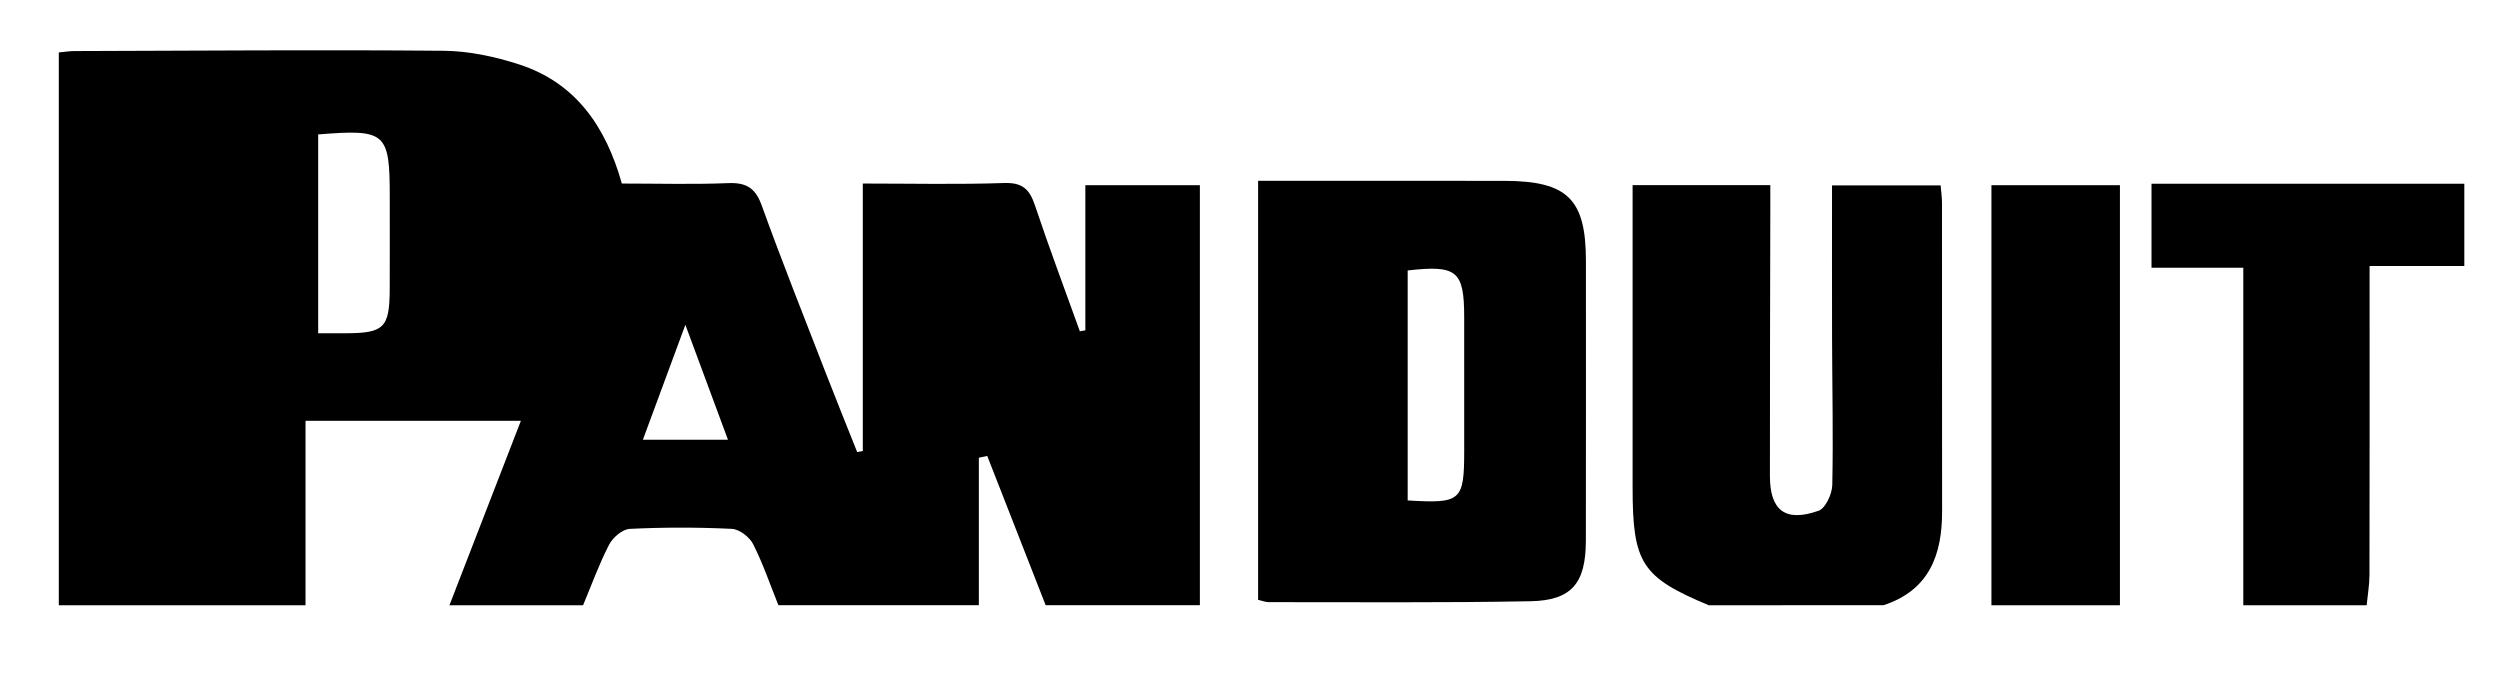
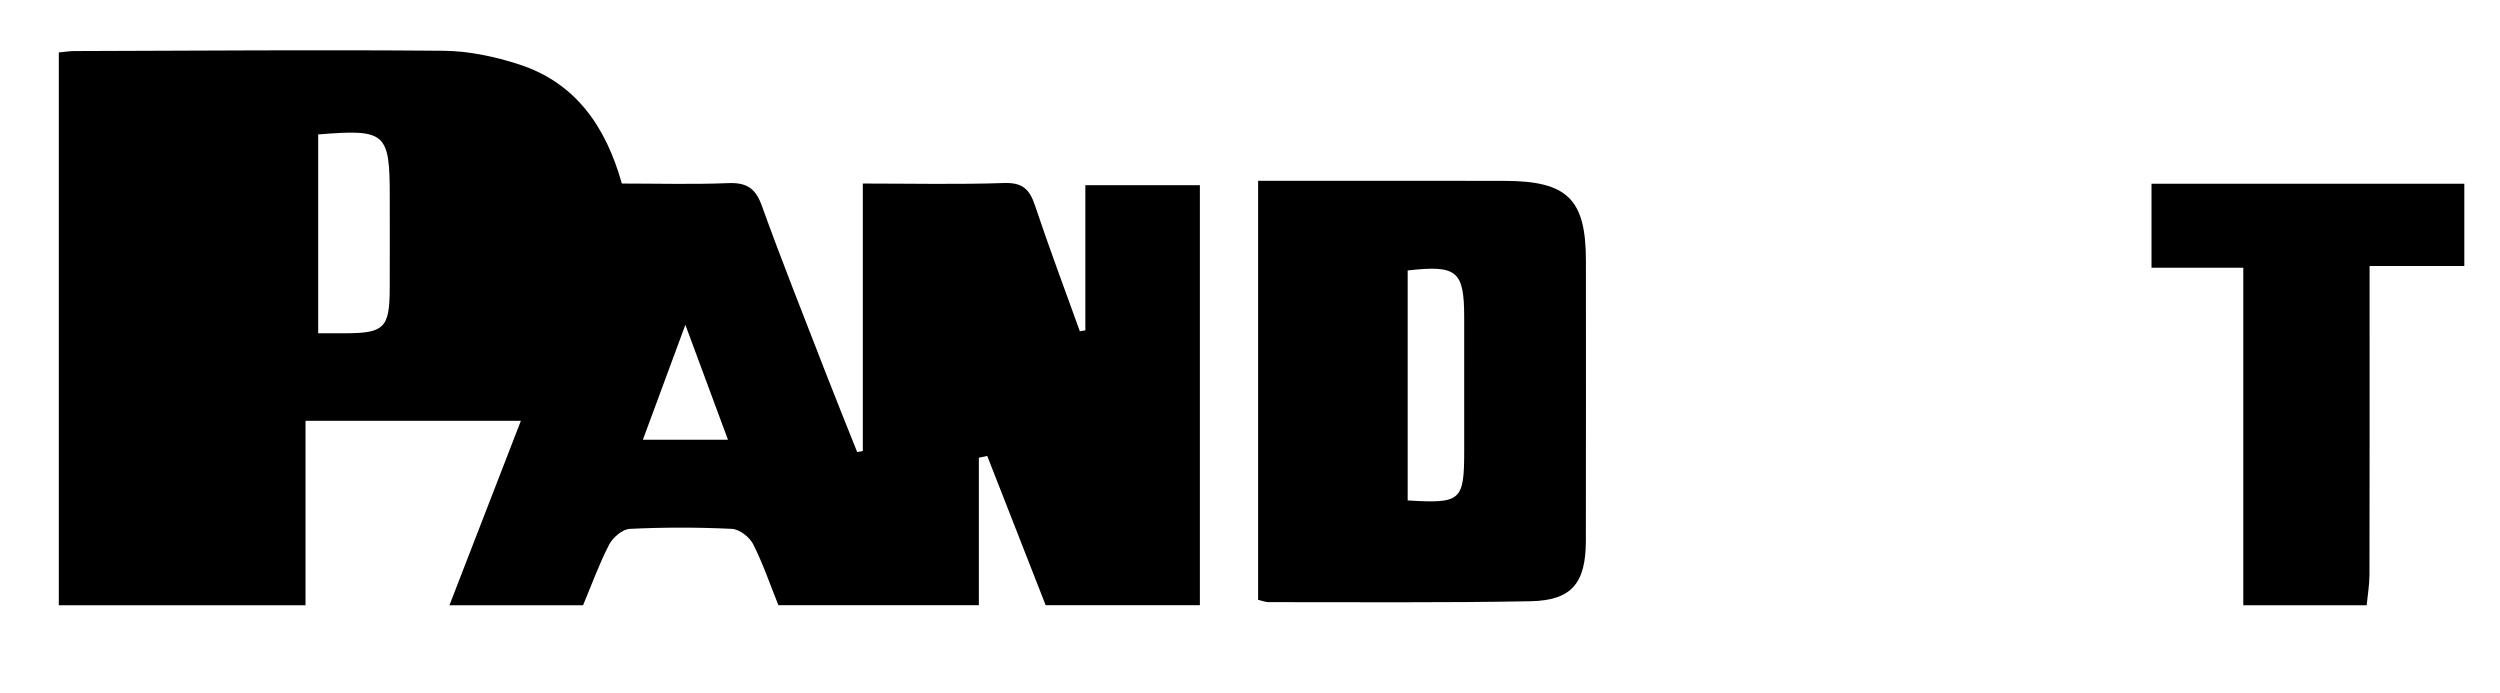
<svg xmlns="http://www.w3.org/2000/svg" version="1.1" id="CORRECCION" x="0px" y="0px" viewBox="0 0 249.427 69.173" enable-background="new 0 0 249.427 69.173" xml:space="preserve">
  <g id="Capa_4">
</g>
  <g>
    <path d="M58.174,60.385c-4.444,0-8.889,0-13.333,0c2.446-6.314,4.892-12.629,7.127-18.399c-7.081,0-14.227,0-21.486,0   c0,6.636,0,12.518,0,18.399c-8.205,0-16.41,0-24.615,0c0-18.344,0-36.688,0-55.154c0.683-0.064,1.092-0.135,1.5-0.136   C19.671,5.06,31.976,4.956,44.28,5.066c2.509,0.022,5.097,0.582,7.499,1.358c5.695,1.839,8.681,6.259,10.263,11.888   c3.612,0,7.112,0.1,10.602-0.041c1.803-0.073,2.718,0.469,3.351,2.222c2.025,5.604,4.23,11.142,6.384,16.698   c1.026,2.646,2.094,5.276,3.143,7.914c0.188-0.036,0.375-0.073,0.562-0.109c0-8.829,0-17.658,0-26.684   c4.894,0,9.5,0.106,14.096-0.052c1.811-0.062,2.534,0.606,3.069,2.208c1.412,4.224,2.982,8.395,4.489,12.587   c0.182-0.033,0.365-0.066,0.547-0.099c0-4.795,0-9.589,0-14.476c3.971,0,7.675,0,11.427,0c0,14.08,0,27.992,0,41.905   c-5.128,0-10.256,0-15.385,0c-1.943-4.966-3.887-9.932-5.83-14.897c-0.279,0.06-0.557,0.121-0.836,0.181c0,4.905,0,9.81,0,14.716   c-6.667,0-13.333,0-20,0c-0.821-2.042-1.531-4.141-2.522-6.096c-0.359-0.707-1.371-1.488-2.119-1.524   c-3.393-0.162-6.802-0.163-10.194,0.002c-0.725,0.035-1.685,0.859-2.053,1.57C59.768,56.281,59.022,58.36,58.174,60.385z    M31.746,13.412c0,6.66,0,13.161,0,19.838c1.013,0,1.856,0.001,2.698,0c3.88-0.006,4.423-0.537,4.439-4.417   c0.014-3.066,0.003-6.132,0.003-9.198C38.886,13.208,38.51,12.866,31.746,13.412z M68.38,32.407   c-1.574,4.255-2.878,7.783-4.24,11.466c2.984,0,5.592,0,8.489,0C71.254,40.163,69.948,36.637,68.38,32.407z" />
-     <path d="M170.481,60.385c-6.7-2.802-7.595-4.189-7.595-11.775c0-9.983,0-19.967,0-30.14c4.571,0,8.968,0,13.739,0   c0,0.831,0.001,1.732,0,2.633c-0.015,8.801-0.046,17.602-0.039,26.403c0.003,3.438,1.552,4.619,4.855,3.452   c0.693-0.244,1.347-1.673,1.367-2.569c0.104-4.867-0.008-9.738-0.022-14.609c-0.015-5.032-0.004-10.065-0.004-15.283   c3.614,0,7.144,0,10.836,0c0.05,0.616,0.136,1.188,0.136,1.76c0.008,10.254-0.003,20.507,0.011,30.76   c0.006,4.358-1.292,7.872-5.848,9.367C182.105,60.385,176.293,60.385,170.481,60.385z" />
    <path d="M223.815,60.385c0-11.144,0-22.288,0-33.671c-3.226,0-6.089,0-9.157,0c0-2.89,0-5.545,0-8.38c10.46,0,20.834,0,31.209,0   c0,2.734,0,5.47,0,8.205c-3.05,0-6.1,0-9.451,0c0,1.308,0,2.225,0,3.142c0,9.226,0.009,18.453-0.013,27.679   c-0.002,1.009-0.182,2.017-0.28,3.025C232.02,60.385,227.917,60.385,223.815,60.385z" />
-     <path d="M198.686,60.385c0-13.912,0-27.824,0-41.905c4.23,0,8.372,0,12.821,0c0,13.962,0,27.933,0,41.905   C207.233,60.385,202.96,60.385,198.686,60.385z" />
    <path d="M125.522,59.844c0-13.869,0-27.666,0-41.803c1.495,0,2.923,0,4.351,0c6.745,0,13.49-0.011,20.234,0.004   c6.297,0.015,8.121,1.823,8.121,7.996c0.001,9.306,0.012,18.612-0.006,27.918c-0.008,4.222-1.41,5.95-5.524,6.027   c-8.705,0.163-17.414,0.083-26.122,0.09C126.259,60.077,125.942,59.94,125.522,59.844z M140.445,26.984c0,7.751,0,15.356,0,22.944   c5.343,0.326,5.638,0.055,5.64-4.999c0.002-4.429,0.005-8.857-0.001-13.286C146.079,27.021,145.369,26.42,140.445,26.984z" />
  </g>
</svg>